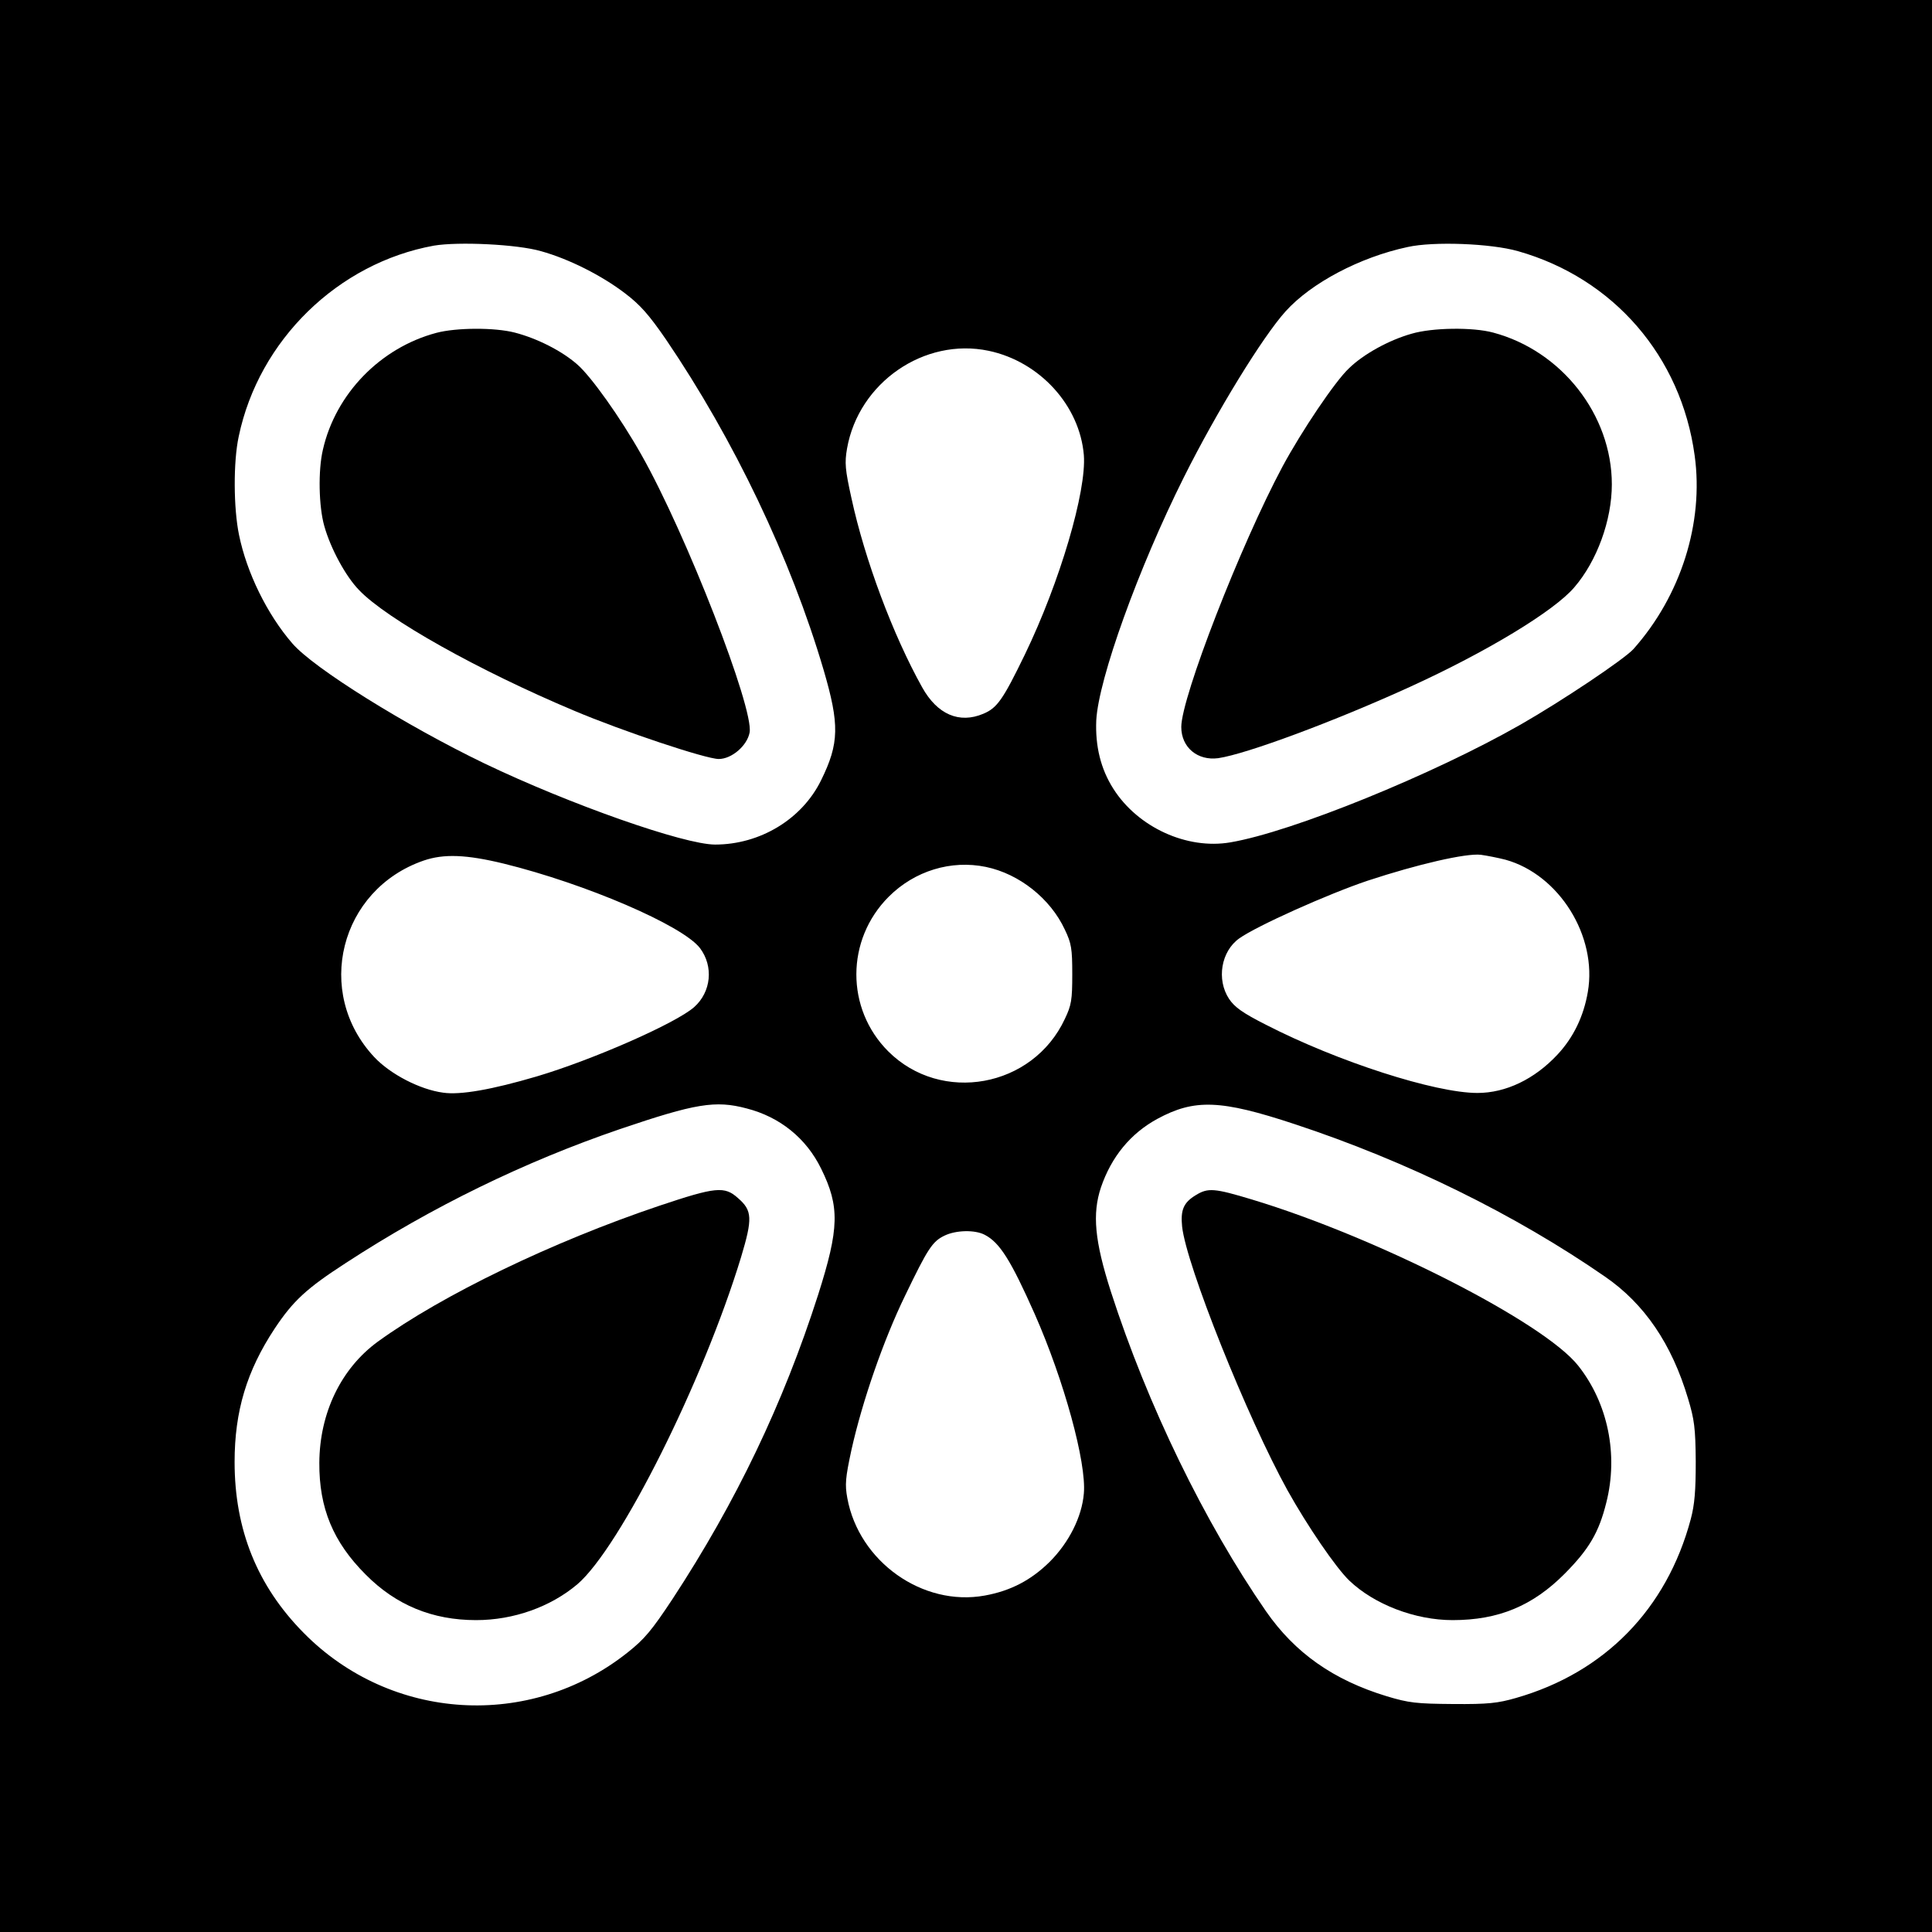
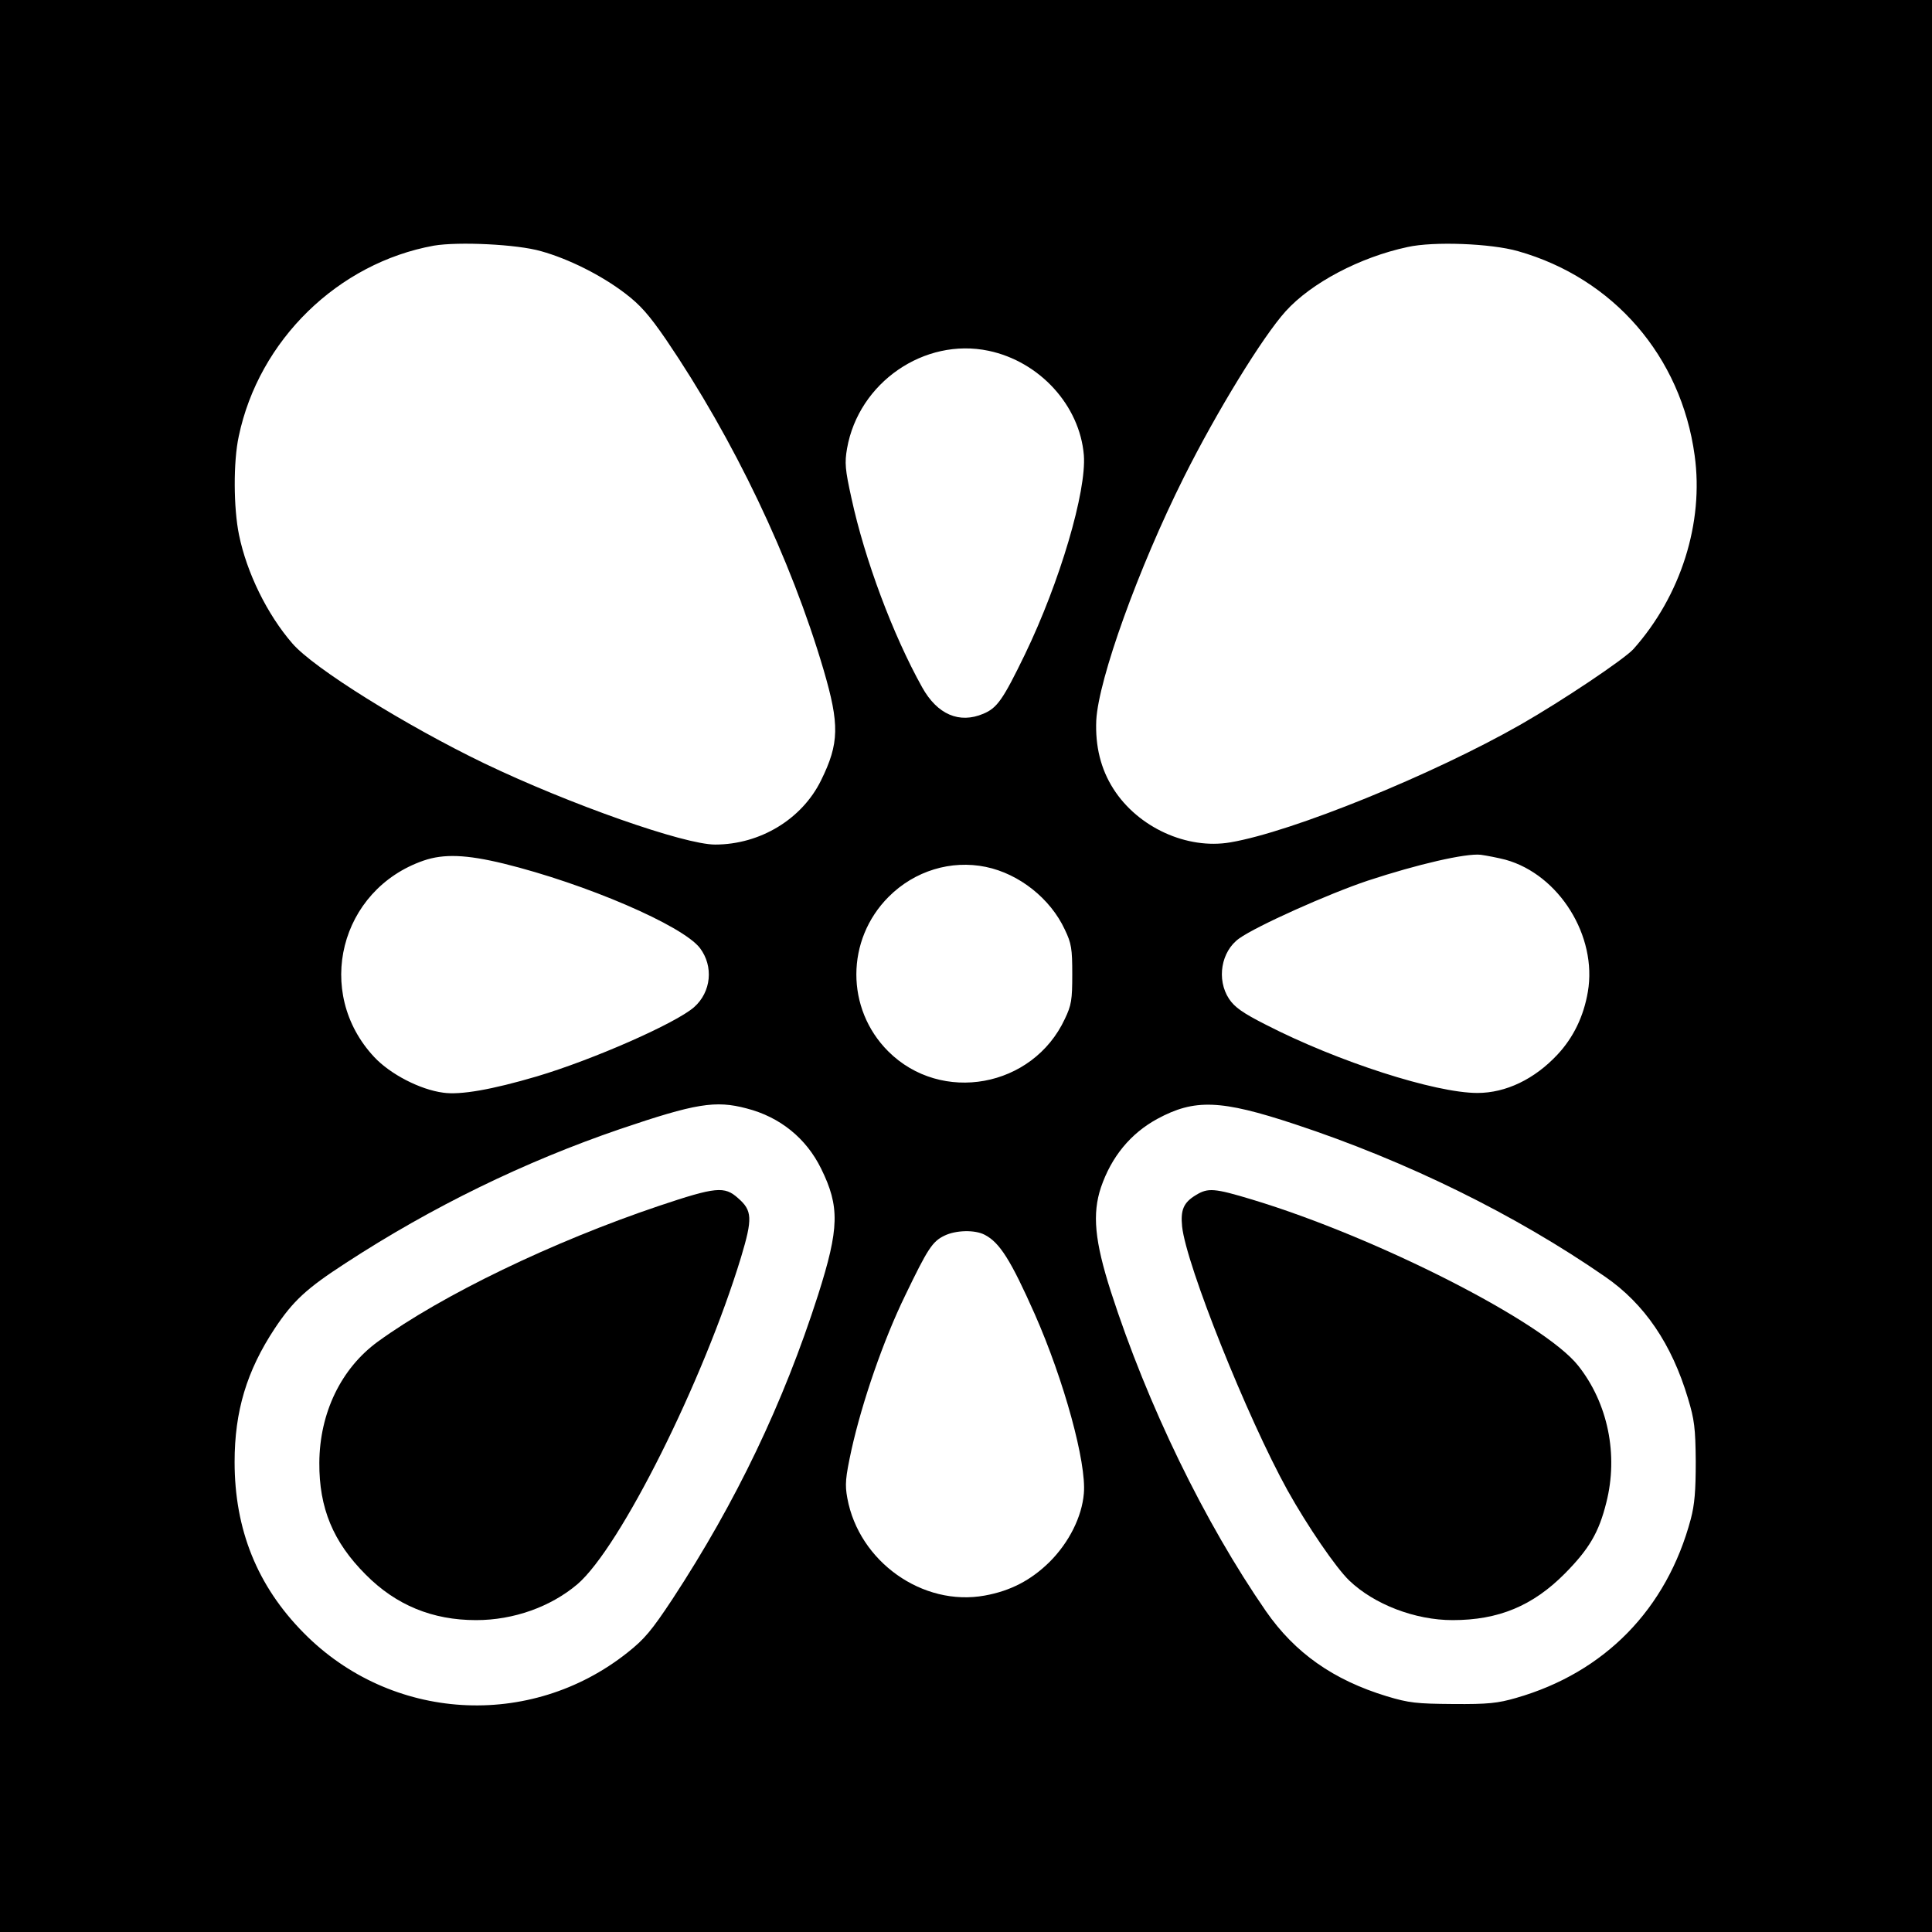
<svg xmlns="http://www.w3.org/2000/svg" version="1.0" width="700pt" height="700pt" viewBox="0 0 700 700" preserveAspectRatio="xMidYMid meet">
  <g transform="translate(0,700) scale(0.1,-0.1)" fill="#000000" stroke="none">
    <path d="M0 3500 l0 -3500 3500 0 3500 0 0 3500 0 3500 -3500 0 -3500 0 0 -3500z m1960 2590 c101 -28 220 -88 305 -153 55 -42 86 -77 148 -167 246 -362 452 -793 571 -1197 58 -198 57 -266 -9 -400 -69 -141 -221 -233 -384 -233 -112 0 -525 145 -836 294 -284 137 -619 345 -696 435 -91 105 -165 256 -193 393 -20 97 -21 265 -1 357 73 349 360 628 707 691 89 15 302 5 388 -20z m3540 0 c346 -98 591 -381 640 -740 34 -244 -50 -509 -222 -702 -34 -37 -256 -186 -408 -273 -317 -181 -828 -389 -1052 -427 -157 -27 -335 54 -424 194 -46 72 -66 155 -62 248 8 150 153 552 317 880 120 240 286 510 369 602 93 103 269 196 442 233 94 21 302 13 400 -15z m-1918 -361 c185 -39 330 -198 345 -378 10 -131 -87 -460 -213 -721 -80 -165 -101 -195 -151 -216 -87 -37 -167 -3 -222 96 -106 190 -208 463 -256 685 -23 104 -25 128 -16 180 42 239 280 403 513 354z m1873 -1844 c194 -54 333 -277 298 -479 -15 -88 -52 -165 -110 -227 -83 -89 -187 -139 -290 -139 -153 0 -505 113 -766 247 -85 43 -114 64 -134 94 -46 70 -29 172 37 219 63 45 322 161 465 209 182 60 356 100 410 94 22 -3 63 -11 90 -18z m-3630 -14 c297 -73 648 -224 711 -306 50 -66 41 -159 -21 -214 -67 -59 -368 -191 -570 -251 -163 -48 -277 -68 -339 -59 -84 11 -192 67 -250 129 -219 234 -125 607 179 712 73 25 154 22 290 -11z m1747 -12 c121 -25 234 -115 286 -227 24 -50 27 -69 27 -162 0 -93 -3 -112 -27 -162 -116 -249 -448 -309 -640 -117 -154 154 -154 404 2 560 94 94 226 134 352 108z m-867 -875 c121 -31 216 -108 270 -218 68 -138 66 -216 -11 -458 -126 -393 -297 -750 -527 -1101 -76 -115 -102 -146 -164 -195 -353 -280 -857 -249 -1173 72 -168 170 -250 374 -250 619 0 184 44 330 145 483 67 101 116 146 258 238 313 204 648 367 993 485 274 93 346 105 459 75z m1986 -57 c406 -134 800 -328 1125 -553 142 -98 241 -243 300 -441 23 -76 27 -107 28 -228 0 -107 -4 -156 -18 -209 -87 -326 -312 -556 -633 -648 -66 -19 -101 -23 -228 -22 -133 1 -160 4 -240 28 -194 59 -333 157 -438 308 -222 321 -429 746 -562 1158 -59 184 -68 282 -36 378 38 111 107 195 204 248 135 73 229 70 498 -19z m-1123 -401 c54 -28 94 -91 181 -287 106 -240 188 -539 178 -650 -7 -85 -54 -178 -124 -248 -67 -66 -141 -105 -235 -122 -225 -41 -456 123 -498 353 -9 49 -7 73 15 175 39 175 116 398 195 560 81 168 98 195 142 216 41 20 110 22 146 3z" />
-     <path d="M1581 5794 c-203 -54 -365 -221 -411 -423 -18 -76 -15 -207 5 -277 23 -82 78 -183 126 -232 100 -105 434 -292 779 -437 175 -74 478 -175 524 -175 47 0 103 48 112 96 16 87 -230 720 -392 1006 -76 135 -183 285 -233 328 -56 49 -145 94 -226 115 -74 19 -212 18 -284 -1z" />
-     <path d="M5115 5791 c-82 -23 -175 -74 -228 -126 -50 -47 -171 -227 -240 -355 -152 -284 -367 -837 -367 -944 0 -74 59 -123 134 -113 102 15 420 133 696 259 276 126 521 274 594 360 82 95 136 243 136 373 0 252 -182 484 -430 550 -74 20 -220 18 -295 -4z" />
    <path d="M2388 2631 c-386 -130 -786 -323 -1019 -492 -133 -97 -211 -258 -212 -439 -1 -164 50 -287 168 -405 110 -111 242 -165 400 -165 136 0 270 48 367 130 155 133 456 735 593 1185 42 140 41 169 -11 214 -49 44 -80 41 -286 -28z" />
    <path d="M4333 2670 c-45 -27 -56 -54 -50 -114 15 -140 236 -692 382 -956 72 -129 175 -280 224 -327 90 -86 238 -143 374 -143 167 0 291 52 407 169 87 88 123 148 150 257 44 173 6 360 -102 496 -124 157 -728 465 -1182 602 -136 41 -159 43 -203 16z" />
  </g>
</svg>